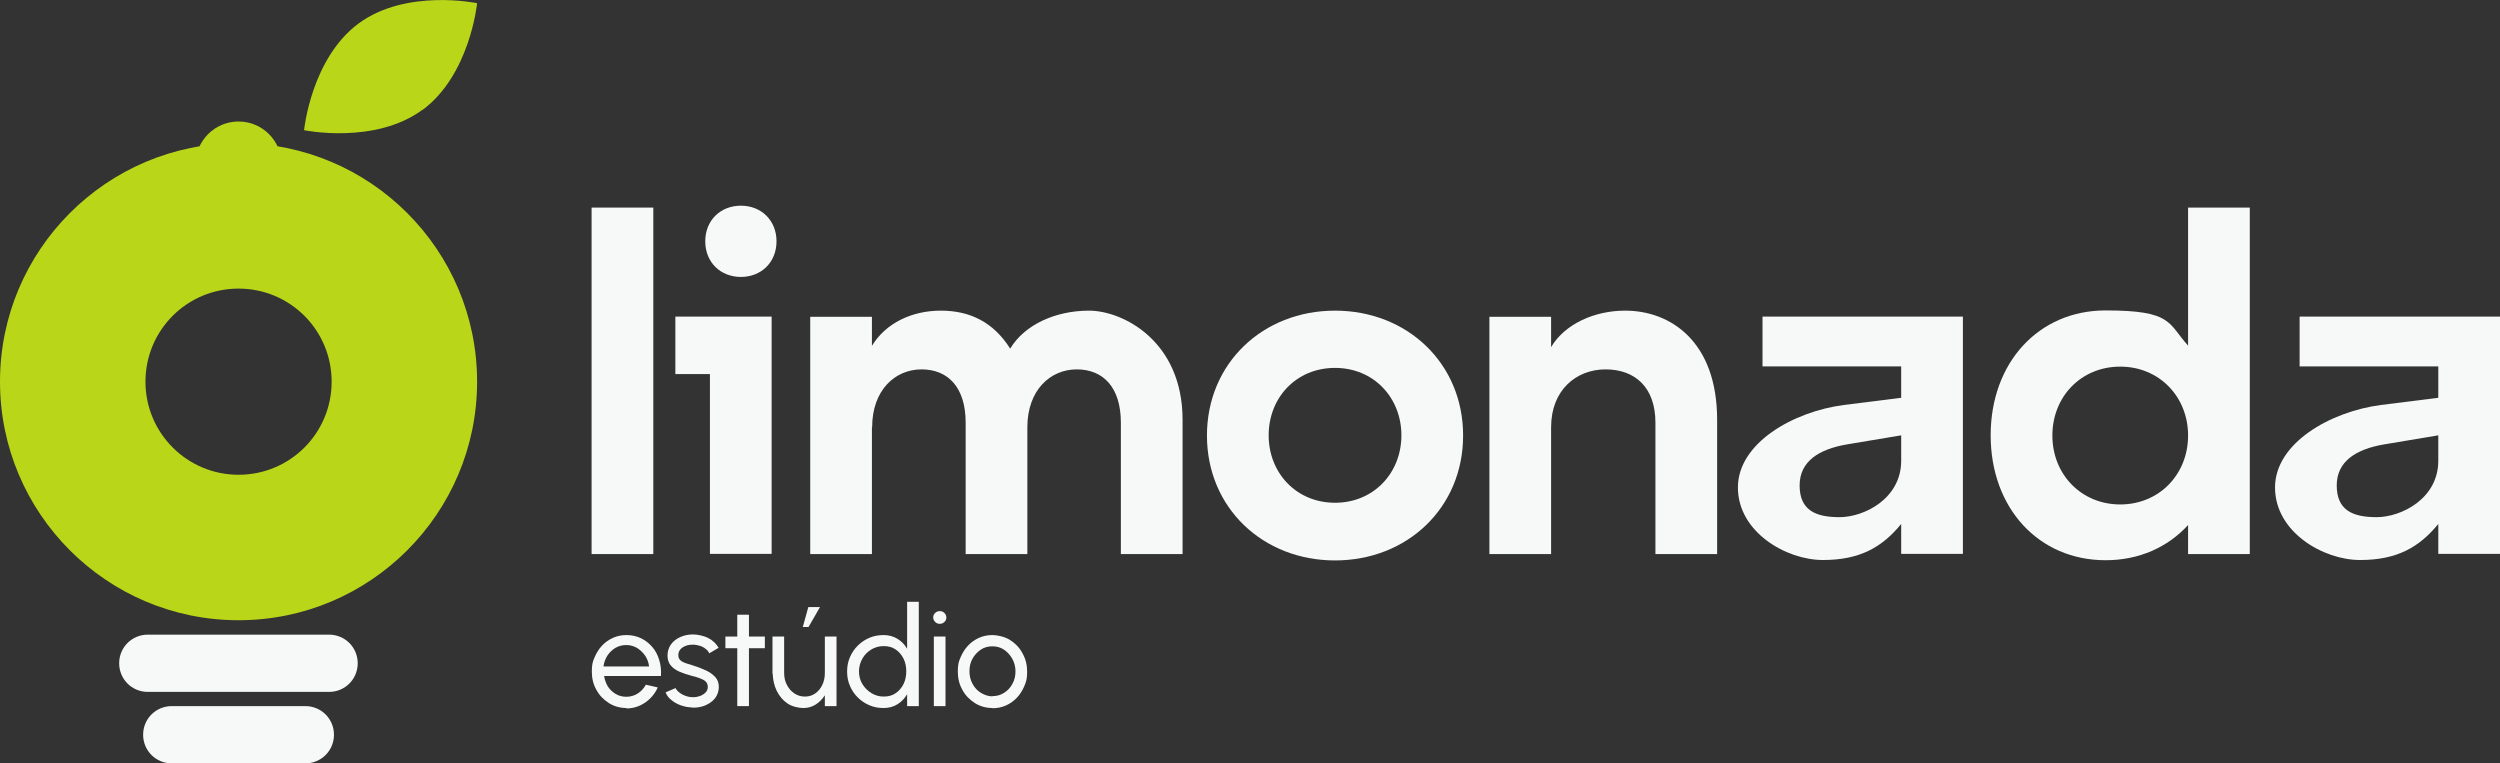
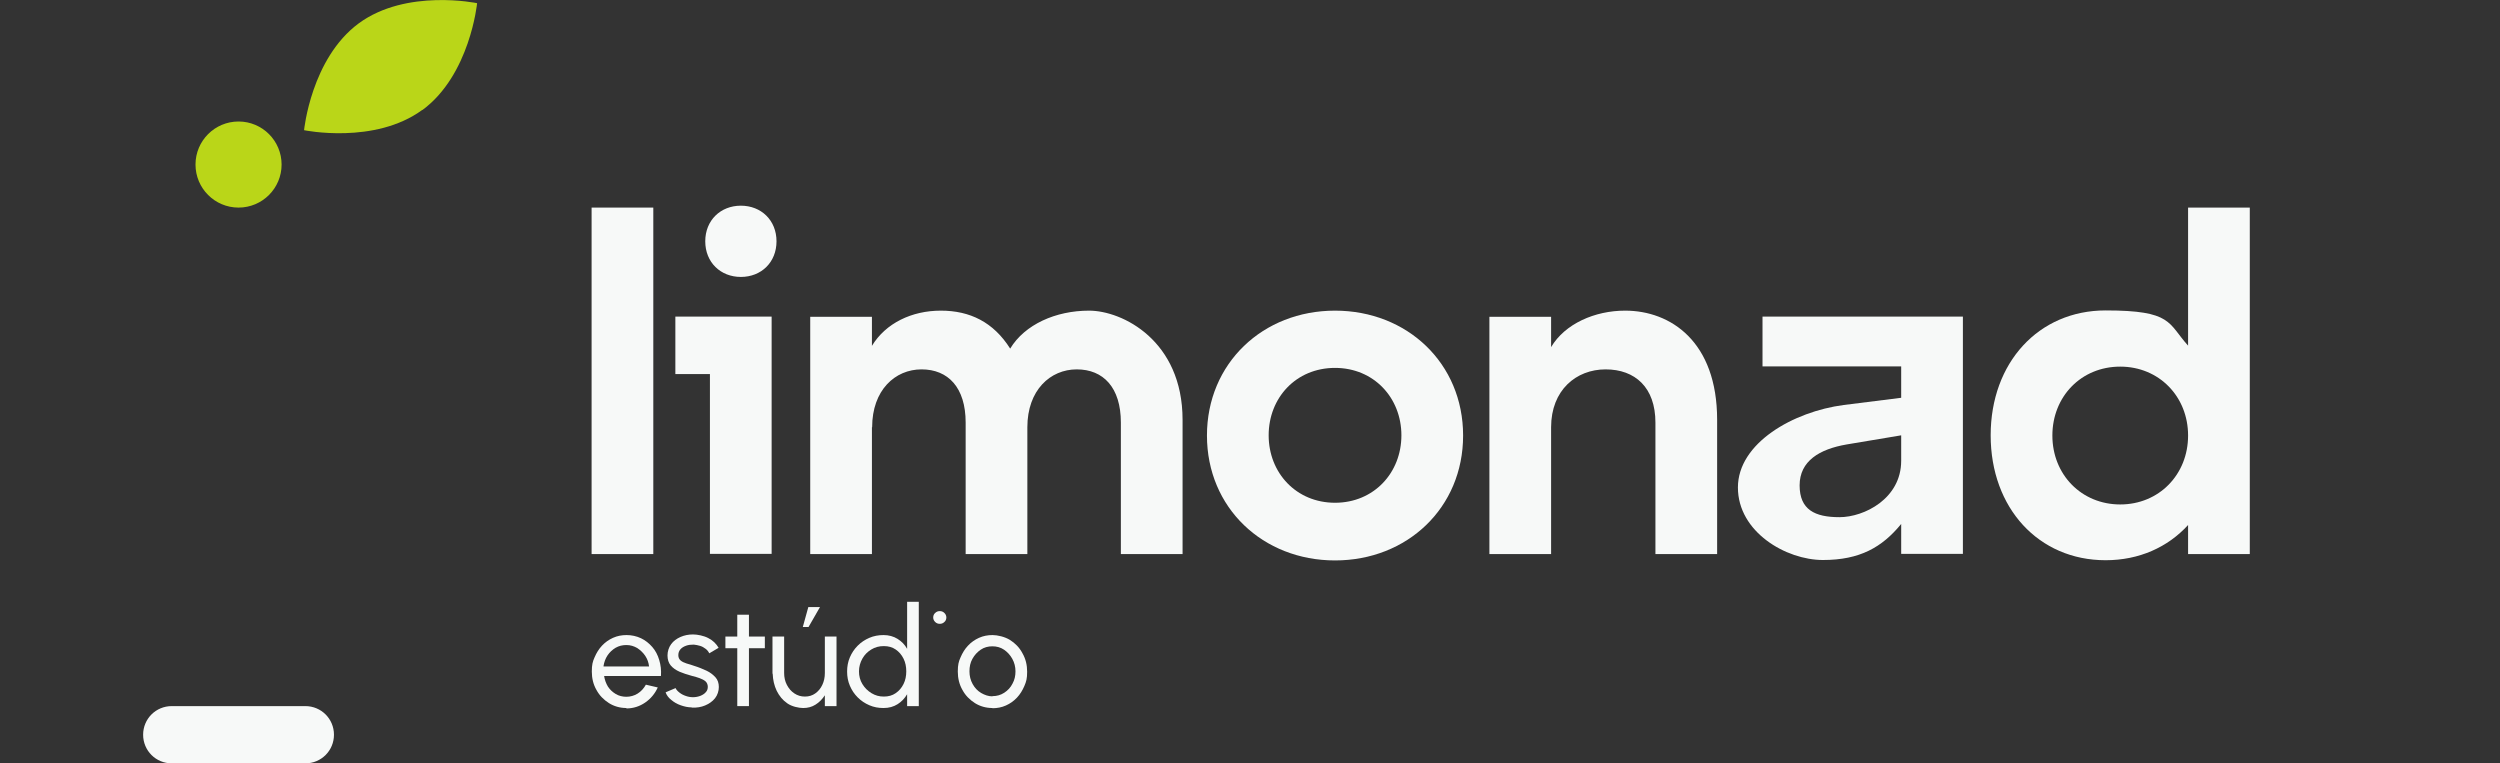
<svg xmlns="http://www.w3.org/2000/svg" id="Layer_1" version="1.1" viewBox="0 0 1179 360">
  <rect x="0" y="0" width="1179" height="360" fill="#333333" stroke="none" />
  <defs>
    <style>
      .st0 {
        fill: #f7f9f8;
      }

      .st1 {
        fill: #bad618;
      }
    </style>
  </defs>
  <circle class="st1" cx="112.5" cy="77.6" r="20.3" />
-   <path class="st1" d="M112.5,67.5C50.4,67.5,0,117.9,0,180s50.4,112.5,112.5,112.5,112.5-50.4,112.5-112.5-50.4-112.5-112.5-112.5ZM112.5,223.9c-24.2,0-43.9-19.6-43.9-43.9s19.6-43.9,43.9-43.9,43.9,19.6,43.9,43.9-19.6,43.9-43.9,43.9Z" />
-   <path class="st0" d="M69.7,299.3h85.5c7.5,0,13.5,6,13.5,13.5h0c0,7.5-6,13.5-13.5,13.5h-85.5c-7.5,0-13.5-6-13.5-13.5h0c0-7.5,6-13.5,13.5-13.5Z" />
  <path class="st0" d="M81,333h63c7.5,0,13.5,6,13.5,13.5h0c0,7.5-6,13.5-13.5,13.5h-63c-7.5,0-13.5-6-13.5-13.5h0c0-7.5,6-13.5,13.5-13.5Z" />
  <path class="st1" d="M199.2,51.8c-22.5,16.5-55.8,9.6-55.8,9.6,0,0,3.3-33.8,25.8-50.4C191.7-5.5,225,1.5,225,1.5c0,0-3.3,33.8-25.8,50.4h0Z" />
  <g>
    <g>
      <path class="st0" d="M279,97.9h29.1v163.4h-29.1V97.9Z" />
      <path class="st0" d="M334.8,176.4h-16.3v-27.1h45.4v111.9h-29.1v-84.8h0ZM349.4,97c9.6,0,16.8,6.9,16.8,16.8s-7.2,16.8-16.8,16.8-16.8-6.9-16.8-16.8,7.2-16.8,16.8-16.8Z" />
      <path class="st0" d="M411.2,201.5v59.8h-29.1v-111.9h29.1v13.7c6.5-10.7,18.8-16.6,32.5-16.6s24.8,5.4,32.7,17.9c6.9-11.4,21.5-17.9,37.2-17.9s44.1,14.1,44.1,51.5v63.3h-29.1v-62c0-16.6-8.3-25.1-20.8-25.1s-23.3,9.8-23.3,27.3v59.8h-29.1v-62c0-16.6-8.3-25.1-20.8-25.1s-23.3,9.8-23.3,27.3h-.1Z" />
      <path class="st0" d="M629.6,146.5c34,0,60.4,24.8,60.4,58.9s-26.4,58.9-60.4,58.9-60.4-24.8-60.4-58.9,26.4-58.9,60.4-58.9ZM629.6,173.5c-18.4,0-31.3,14.1-31.3,31.8s13,31.8,31.3,31.8,31.3-14.1,31.3-31.8-13-31.8-31.3-31.8Z" />
      <path class="st0" d="M731.5,201.5v59.8h-29.1v-111.9h29.1v14.3c6.5-11,20.6-17.2,34.9-17.2,21.5,0,43.4,14.6,43.4,51.5v63.3h-29.1v-62c0-16.6-9.6-25.1-23.5-25.1s-25.7,9.8-25.7,27.3h0Z" />
      <path class="st0" d="M896.6,187.6v-14.8h-65.4v-23.5h94.5v111.9h-29.1v-14.1c-9,11-19.5,17-36.9,17s-40.1-13.2-40.1-34.2,26.2-35.8,49.9-38.9l27.1-3.4ZM896.6,205.3l-25.7,4.3c-12.8,2.2-22.2,7.8-22.2,19.3s7.2,15,18.8,15,29.1-8.7,29.1-26.6v-11.9h0Z" />
      <path class="st0" d="M1031.9,261.3v-13.7c-9.6,10.5-23.1,16.6-38.9,16.6-31.6,0-54.2-24.6-54.2-58.9s22.6-58.9,54.2-58.9,29.3,6,38.9,16.6v-65.1h29.1v163.4h-29.1ZM999.9,172.9c-18.4,0-32,14.1-32,32.5s13.7,32.5,32,32.5,32-14.1,32-32.5-13.7-32.5-32-32.5Z" />
-       <path class="st0" d="M1149.9,187.6v-14.8h-65.4v-23.5h94.5v111.9h-29.1v-14.1c-9,11-19.5,17-36.9,17s-40.1-13.2-40.1-34.2,26.2-35.8,49.9-38.9l27.1-3.4ZM1149.9,205.3l-25.7,4.3c-12.8,2.2-22.2,7.8-22.2,19.3s7.2,15,18.8,15,29.1-8.7,29.1-26.6v-11.9h0Z" />
    </g>
    <g>
      <path class="st0" d="M295.4,333.9c-3,0-5.8-.8-8.2-2.3-2.5-1.6-4.5-3.6-5.9-6.2-1.5-2.6-2.2-5.5-2.2-8.7s.4-4.7,1.3-6.7c.9-2.1,2-3.9,3.5-5.5s3.2-2.8,5.2-3.7c2-.9,4.1-1.3,6.4-1.3s4.7.5,6.8,1.5c2.1,1,3.8,2.4,5.3,4.1s2.6,3.8,3.3,6.2c.7,2.3,1,4.8.8,7.5h-26.8c.3,1.9.9,3.5,1.8,5,1,1.5,2.2,2.6,3.7,3.5s3.2,1.3,5,1.3,3.7-.5,5.3-1.5,2.9-2.4,3.9-4.2l5.6,1.3c-1.3,2.9-3.3,5.3-5.9,7.1-2.6,1.8-5.6,2.8-8.9,2.8v-.2ZM284.7,314.3h21.4c-.2-1.8-.8-3.5-1.8-5s-2.3-2.7-3.8-3.7c-1.6-.9-3.2-1.4-5.1-1.4s-3.5.4-5.1,1.3c-1.5.9-2.8,2.1-3.8,3.6s-1.6,3.2-1.9,5.1h0Z" />
      <path class="st0" d="M326.2,333.6c-1.8,0-3.5-.4-5.2-1s-3.1-1.4-4.4-2.5c-1.3-1-2.2-2.2-2.7-3.6l4.7-2c.3.7.9,1.4,1.8,2.1s1.8,1.2,3,1.6c1.1.4,2.2.6,3.4.6s2.3-.2,3.4-.6c1-.4,1.9-.9,2.6-1.7.7-.7,1-1.6,1-2.6s-.4-2-1.1-2.6-1.7-1.1-2.8-1.5c-1.1-.4-2.2-.7-3.4-1-2.3-.6-4.3-1.3-6-2-1.8-.8-3.2-1.8-4.2-3s-1.5-2.8-1.5-4.7.6-3.8,1.7-5.3,2.6-2.6,4.4-3.4,3.8-1.2,5.9-1.2,5.1.6,7.2,1.7c2.2,1.1,3.8,2.7,4.9,4.6l-4.4,2.6c-.4-.8-.9-1.5-1.7-2.1-.8-.6-1.6-1.1-2.6-1.4s-2-.5-3-.6c-1.3,0-2.5.1-3.6.5s-2,.9-2.7,1.7c-.7.8-1,1.7-1,2.8s.4,1.9,1.1,2.5,1.6,1,2.8,1.4c1.1.3,2.4.7,3.8,1.2,2,.6,3.8,1.4,5.6,2.2,1.7.8,3.1,1.9,4.2,3.1s1.6,2.8,1.6,4.6-.6,3.8-1.8,5.3-2.8,2.6-4.7,3.4c-1.9.8-4,1.1-6.1,1h-.2Z" />
      <path class="st0" d="M360.6,305.7h-7.4v27.3h-5.5v-27.3h-5.6v-5.5h5.6v-10.3h5.5v10.3h7.5v5.5h-.1Z" />
      <path class="st0" d="M364.3,317.6v-17.4h5.5v17.2c0,2,.4,3.9,1.3,5.6s2,3,3.5,4,3.1,1.5,5,1.5,3.5-.5,4.9-1.5,2.5-2.3,3.3-4,1.2-3.5,1.2-5.6v-17.2h5.5v32.8h-5.5v-5.1c-1.2,1.8-2.6,3.3-4.4,4.4-1.7,1.1-3.7,1.6-5.8,1.6s-5.4-.7-7.5-2.2c-2.2-1.5-3.8-3.5-5-5.9-1.2-2.5-1.8-5.2-1.9-8.1h-.1ZM378.6,295.7l2.6-9.4h5.5l-5.4,9.4h-2.7Z" />
      <path class="st0" d="M427.8,283.8h5.5v49.2h-5.5v-5.6c-1.1,1.9-2.6,3.5-4.5,4.7s-4.1,1.8-6.6,1.8-4.6-.4-6.7-1.3-3.9-2.1-5.5-3.7-2.8-3.4-3.7-5.5c-.9-2.1-1.3-4.3-1.3-6.7s.4-4.6,1.3-6.7,2.1-3.9,3.7-5.5,3.4-2.8,5.5-3.7c2.1-.9,4.3-1.3,6.7-1.3s4.7.6,6.6,1.8c1.9,1.2,3.4,2.7,4.5,4.7v-22.2ZM416.8,328.5c2.2,0,4-.5,5.6-1.6s2.8-2.5,3.7-4.3c.9-1.8,1.3-3.8,1.3-6s-.4-4.2-1.3-6-2.1-3.2-3.7-4.3c-1.6-1.1-3.4-1.6-5.6-1.6s-4.1.5-5.9,1.6-3.2,2.5-4.2,4.3-1.6,3.8-1.6,6,.5,4.2,1.6,6,2.5,3.2,4.3,4.3,3.7,1.6,5.8,1.6h0Z" />
-       <path class="st0" d="M443.2,294.2c-.9,0-1.6-.3-2.2-.9s-.9-1.3-.9-2.1.3-1.6.9-2.1c.6-.6,1.3-.9,2.2-.9s1.6.3,2.2.9.9,1.3.9,2.1-.3,1.6-.9,2.1c-.6.6-1.3.9-2.2.9ZM440.4,300.2h5.5v32.8h-5.5v-32.8Z" />
+       <path class="st0" d="M443.2,294.2c-.9,0-1.6-.3-2.2-.9s-.9-1.3-.9-2.1.3-1.6.9-2.1c.6-.6,1.3-.9,2.2-.9s1.6.3,2.2.9.9,1.3.9,2.1-.3,1.6-.9,2.1c-.6.6-1.3.9-2.2.9ZM440.4,300.2h5.5h-5.5v-32.8Z" />
      <path class="st0" d="M468,333.9c-3,0-5.8-.8-8.2-2.3-2.5-1.6-4.5-3.6-5.9-6.2-1.5-2.6-2.2-5.5-2.2-8.7s.4-4.7,1.3-6.7c.9-2.1,2-3.9,3.5-5.5s3.2-2.8,5.2-3.7c2-.9,4.1-1.3,6.4-1.3s5.8.8,8.2,2.3,4.5,3.6,5.9,6.3c1.5,2.6,2.2,5.5,2.2,8.7s-.4,4.6-1.3,6.7-2,3.9-3.5,5.5-3.2,2.8-5.2,3.7-4.1,1.3-6.4,1.3h0ZM468,328.3c2.1,0,3.9-.5,5.6-1.6s3-2.5,3.9-4.3c1-1.8,1.4-3.7,1.4-5.8s-.5-4.1-1.5-5.9-2.3-3.2-3.9-4.3c-1.6-1.1-3.5-1.6-5.5-1.6s-3.9.5-5.5,1.6-2.9,2.5-3.9,4.3-1.4,3.7-1.4,5.9.5,4.2,1.5,6,2.3,3.2,4,4.2,3.5,1.6,5.4,1.6h-.1Z" />
    </g>
  </g>
</svg>